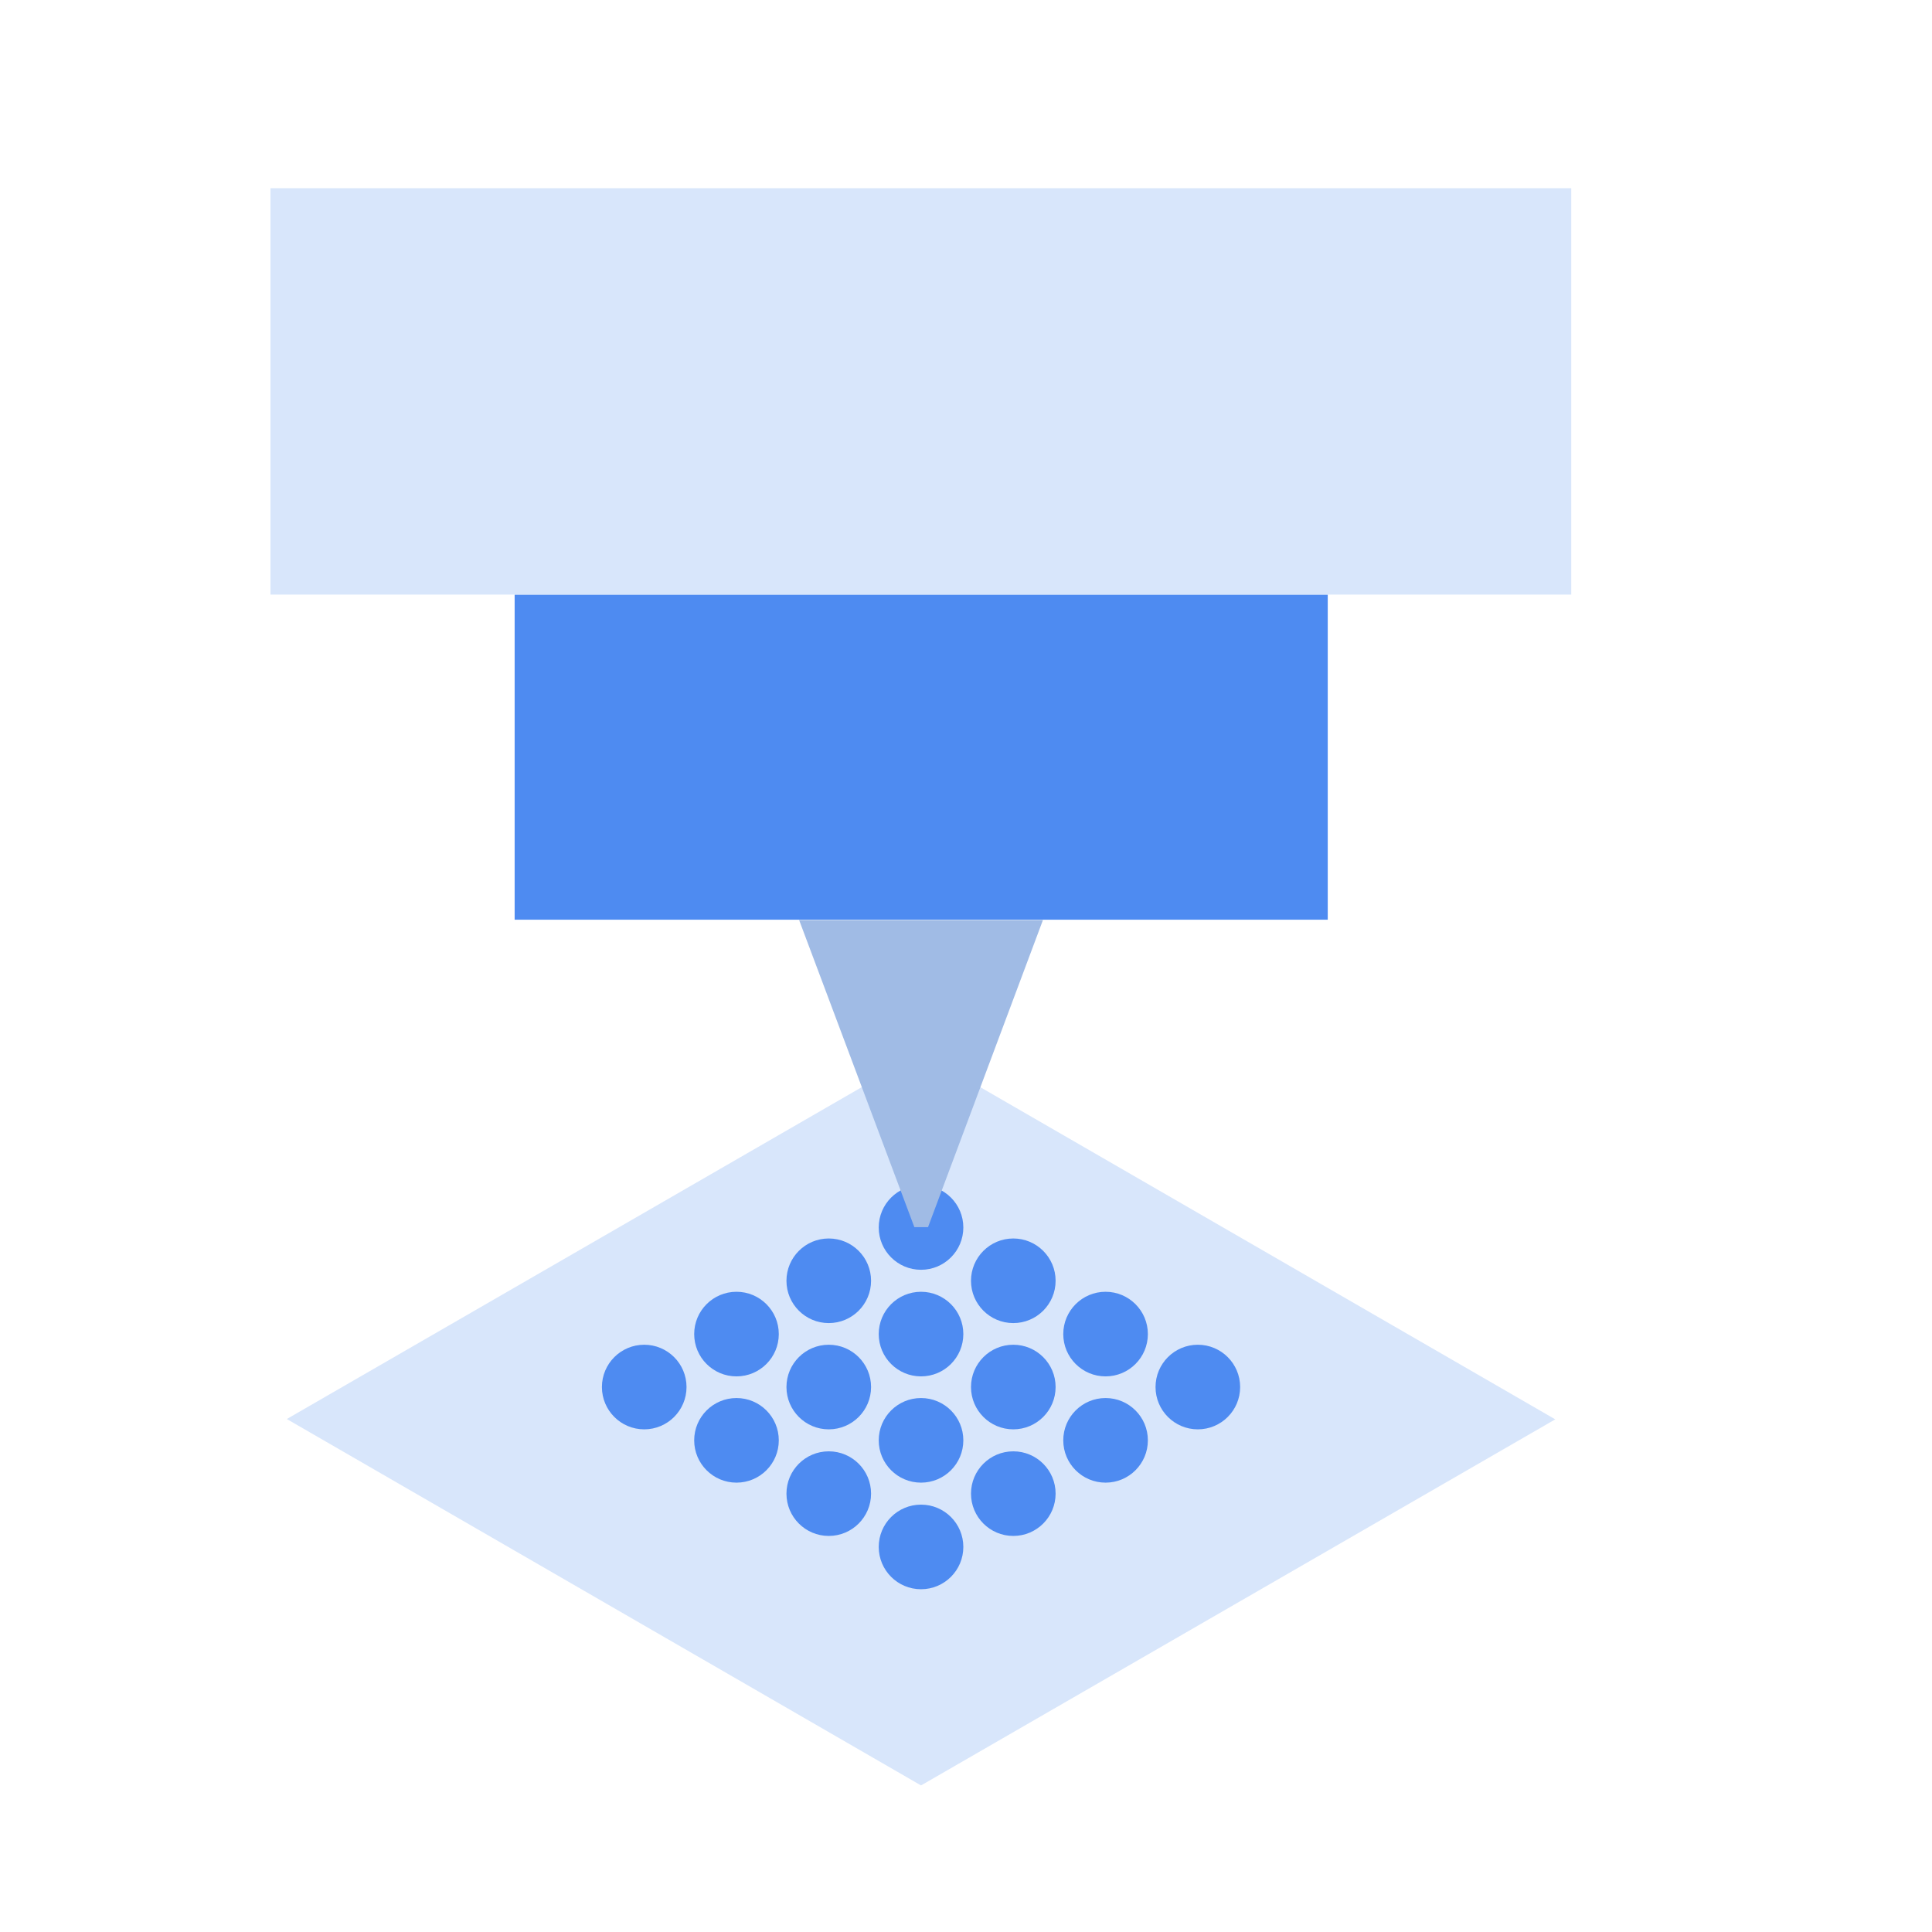
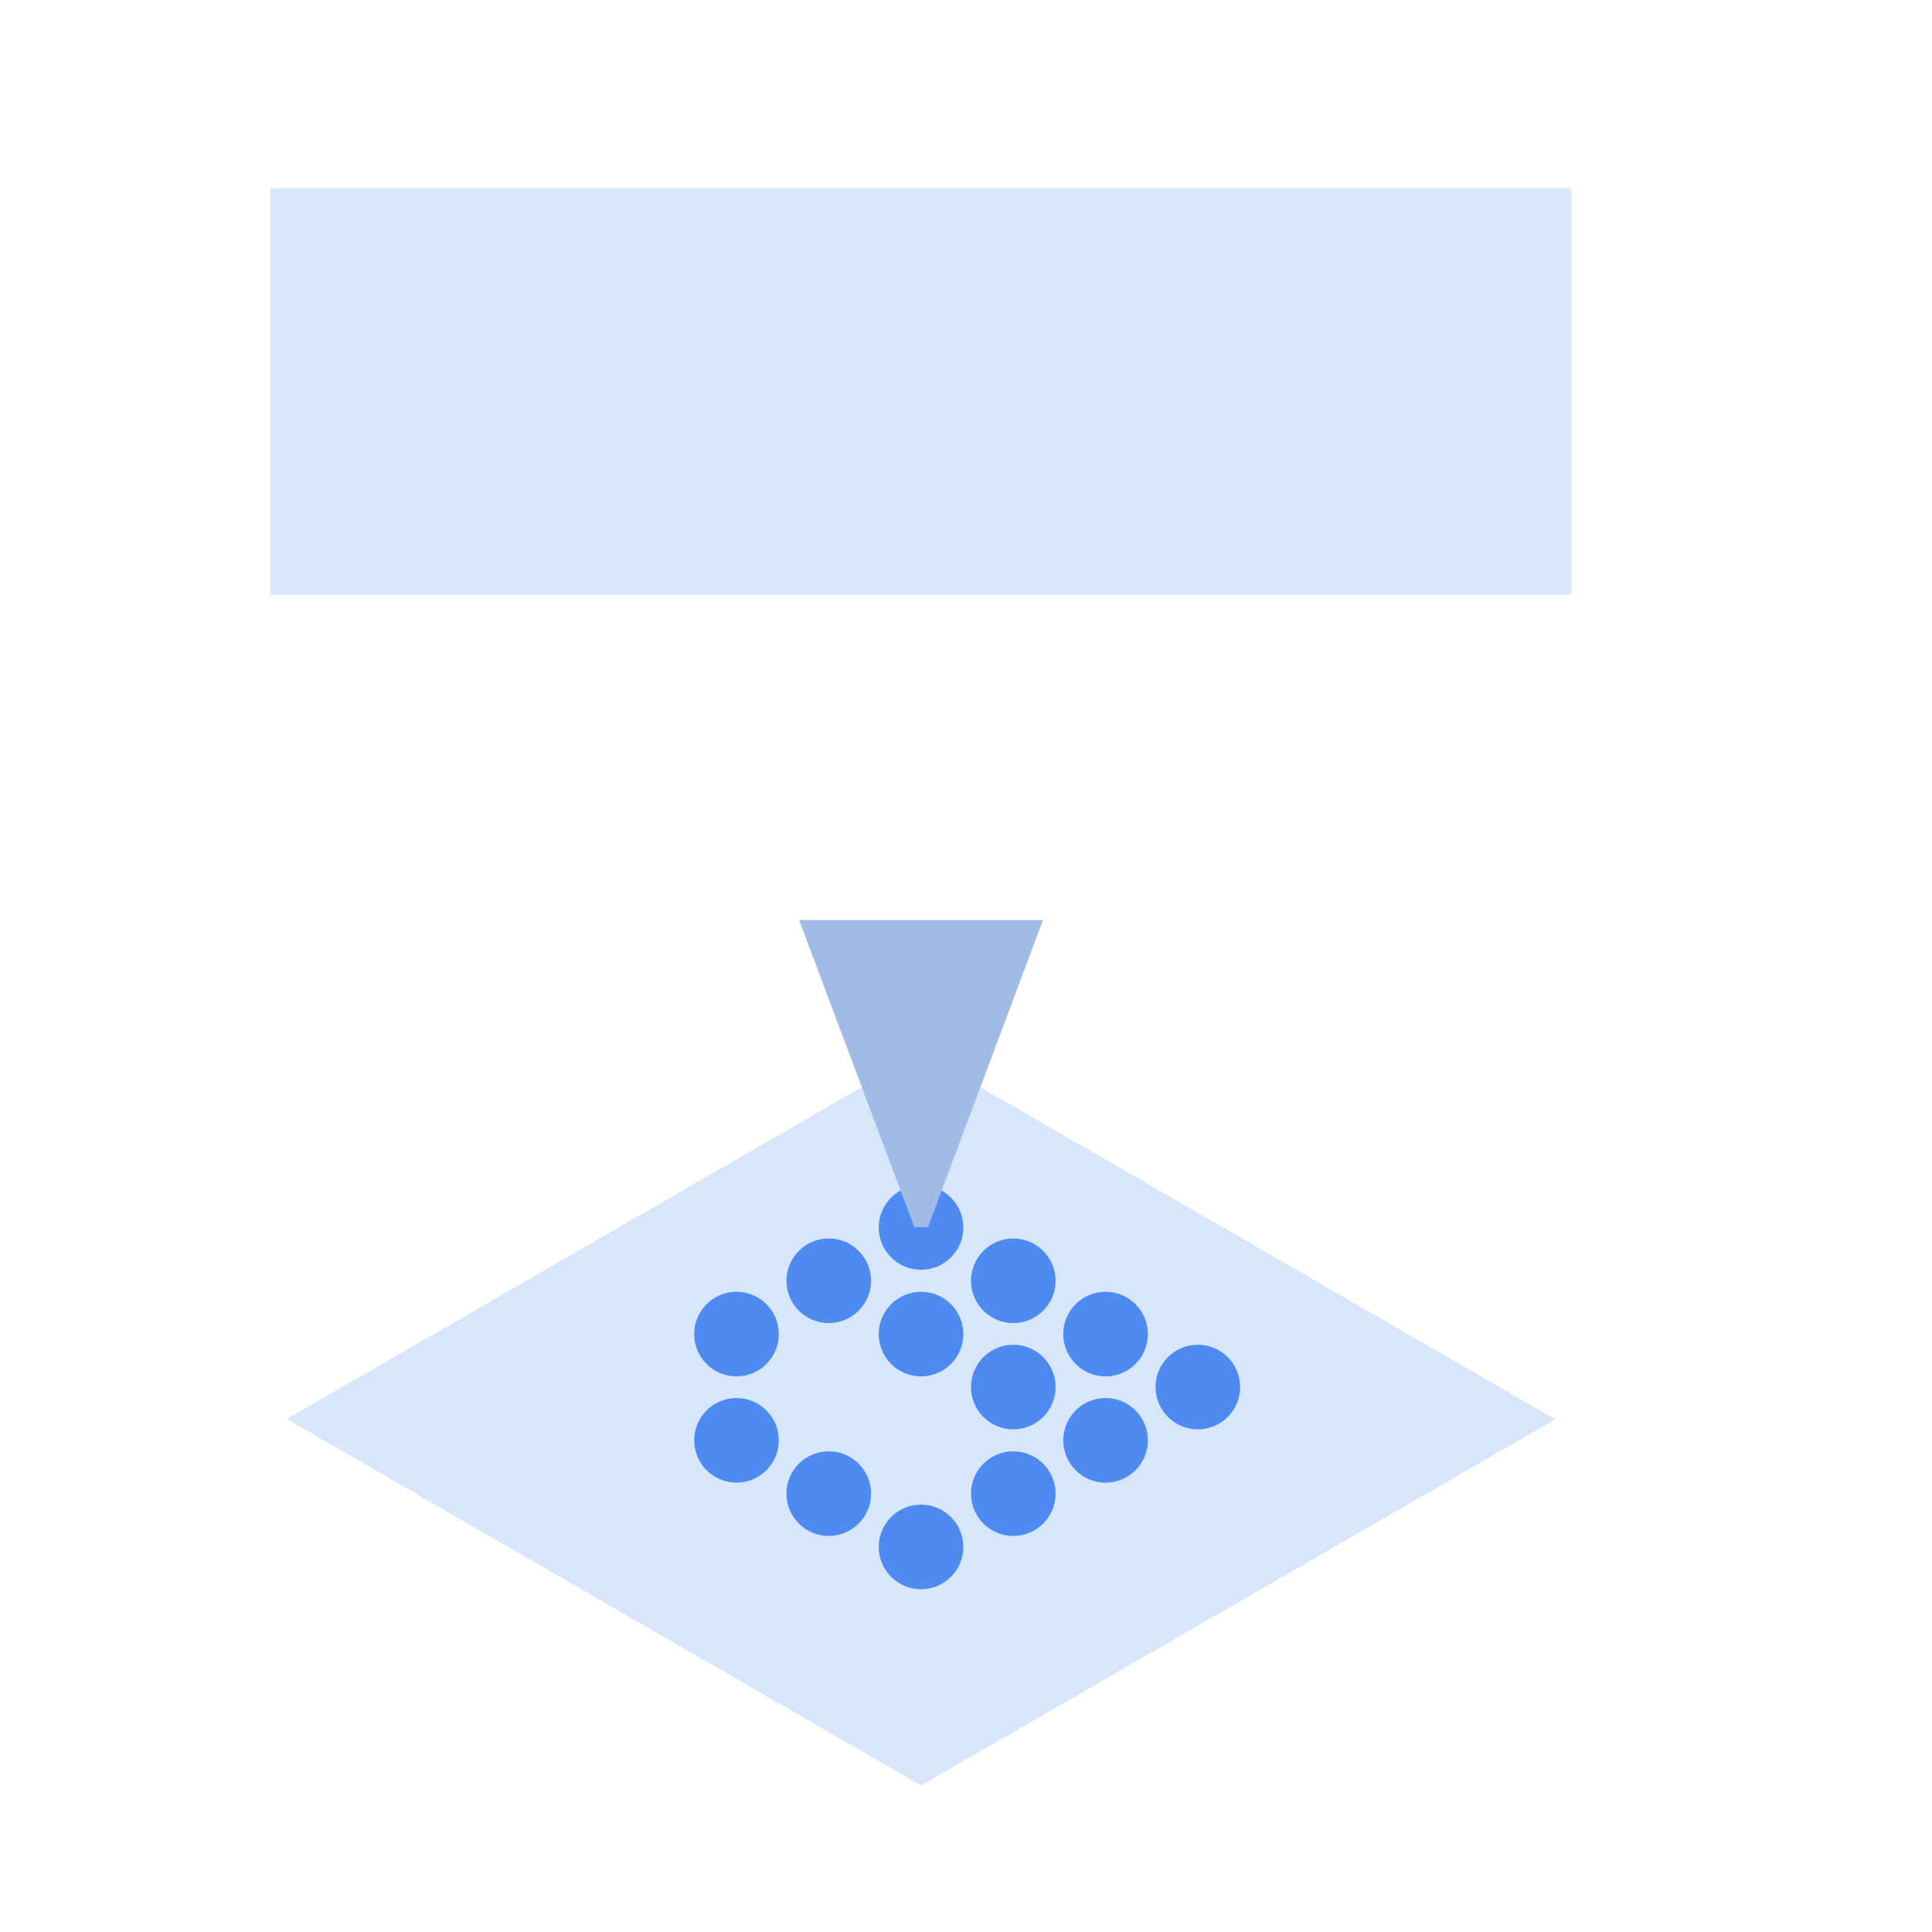
<svg xmlns="http://www.w3.org/2000/svg" id="レイヤー_1" data-name="レイヤー 1" width="58" height="58" viewBox="0 0 58 58">
  <defs>
    <style>.cls-1{fill:#d8e6fb;}.cls-2{fill:#4e8bf1;}.cls-3{fill:#a0bbe5;}</style>
  </defs>
  <g id="サイズ調整用枠">
    <polygon class="cls-1" points="27.65 53.6 8.61 42.6 27.65 31.61 46.69 42.61 27.65 53.6" />
-     <rect class="cls-2" x="15.45" y="17.85" width="24.41" height="9.76" />
    <rect class="cls-1" x="8.12" y="5.65" width="39.05" height="12.2" />
    <circle class="cls-2" cx="27.65" cy="36.85" r="1.27" />
    <circle class="cls-2" cx="30.42" cy="38.45" r="1.27" />
    <circle class="cls-2" cx="33.19" cy="40.05" r="1.27" />
    <circle class="cls-2" cx="35.96" cy="41.64" r="1.27" />
    <circle class="cls-2" cx="24.88" cy="38.45" r="1.27" />
    <circle class="cls-2" cx="27.65" cy="40.05" r="1.27" />
    <circle class="cls-2" cx="30.42" cy="41.64" r="1.27" />
    <circle class="cls-2" cx="33.19" cy="43.24" r="1.27" />
    <circle class="cls-2" cx="22.11" cy="40.05" r="1.27" />
-     <circle class="cls-2" cx="24.88" cy="41.64" r="1.27" />
-     <circle class="cls-2" cx="27.65" cy="43.24" r="1.27" />
    <circle class="cls-2" cx="30.42" cy="44.84" r="1.27" />
-     <circle class="cls-2" cx="19.34" cy="41.64" r="1.27" />
    <circle class="cls-2" cx="22.11" cy="43.24" r="1.27" />
    <circle class="cls-2" cx="24.88" cy="44.84" r="1.27" />
    <circle class="cls-2" cx="27.65" cy="46.44" r="1.27" />
    <polygon class="cls-3" points="27.86 36.84 31.31 27.62 23.99 27.62 27.45 36.84 27.86 36.84" />
  </g>
</svg>